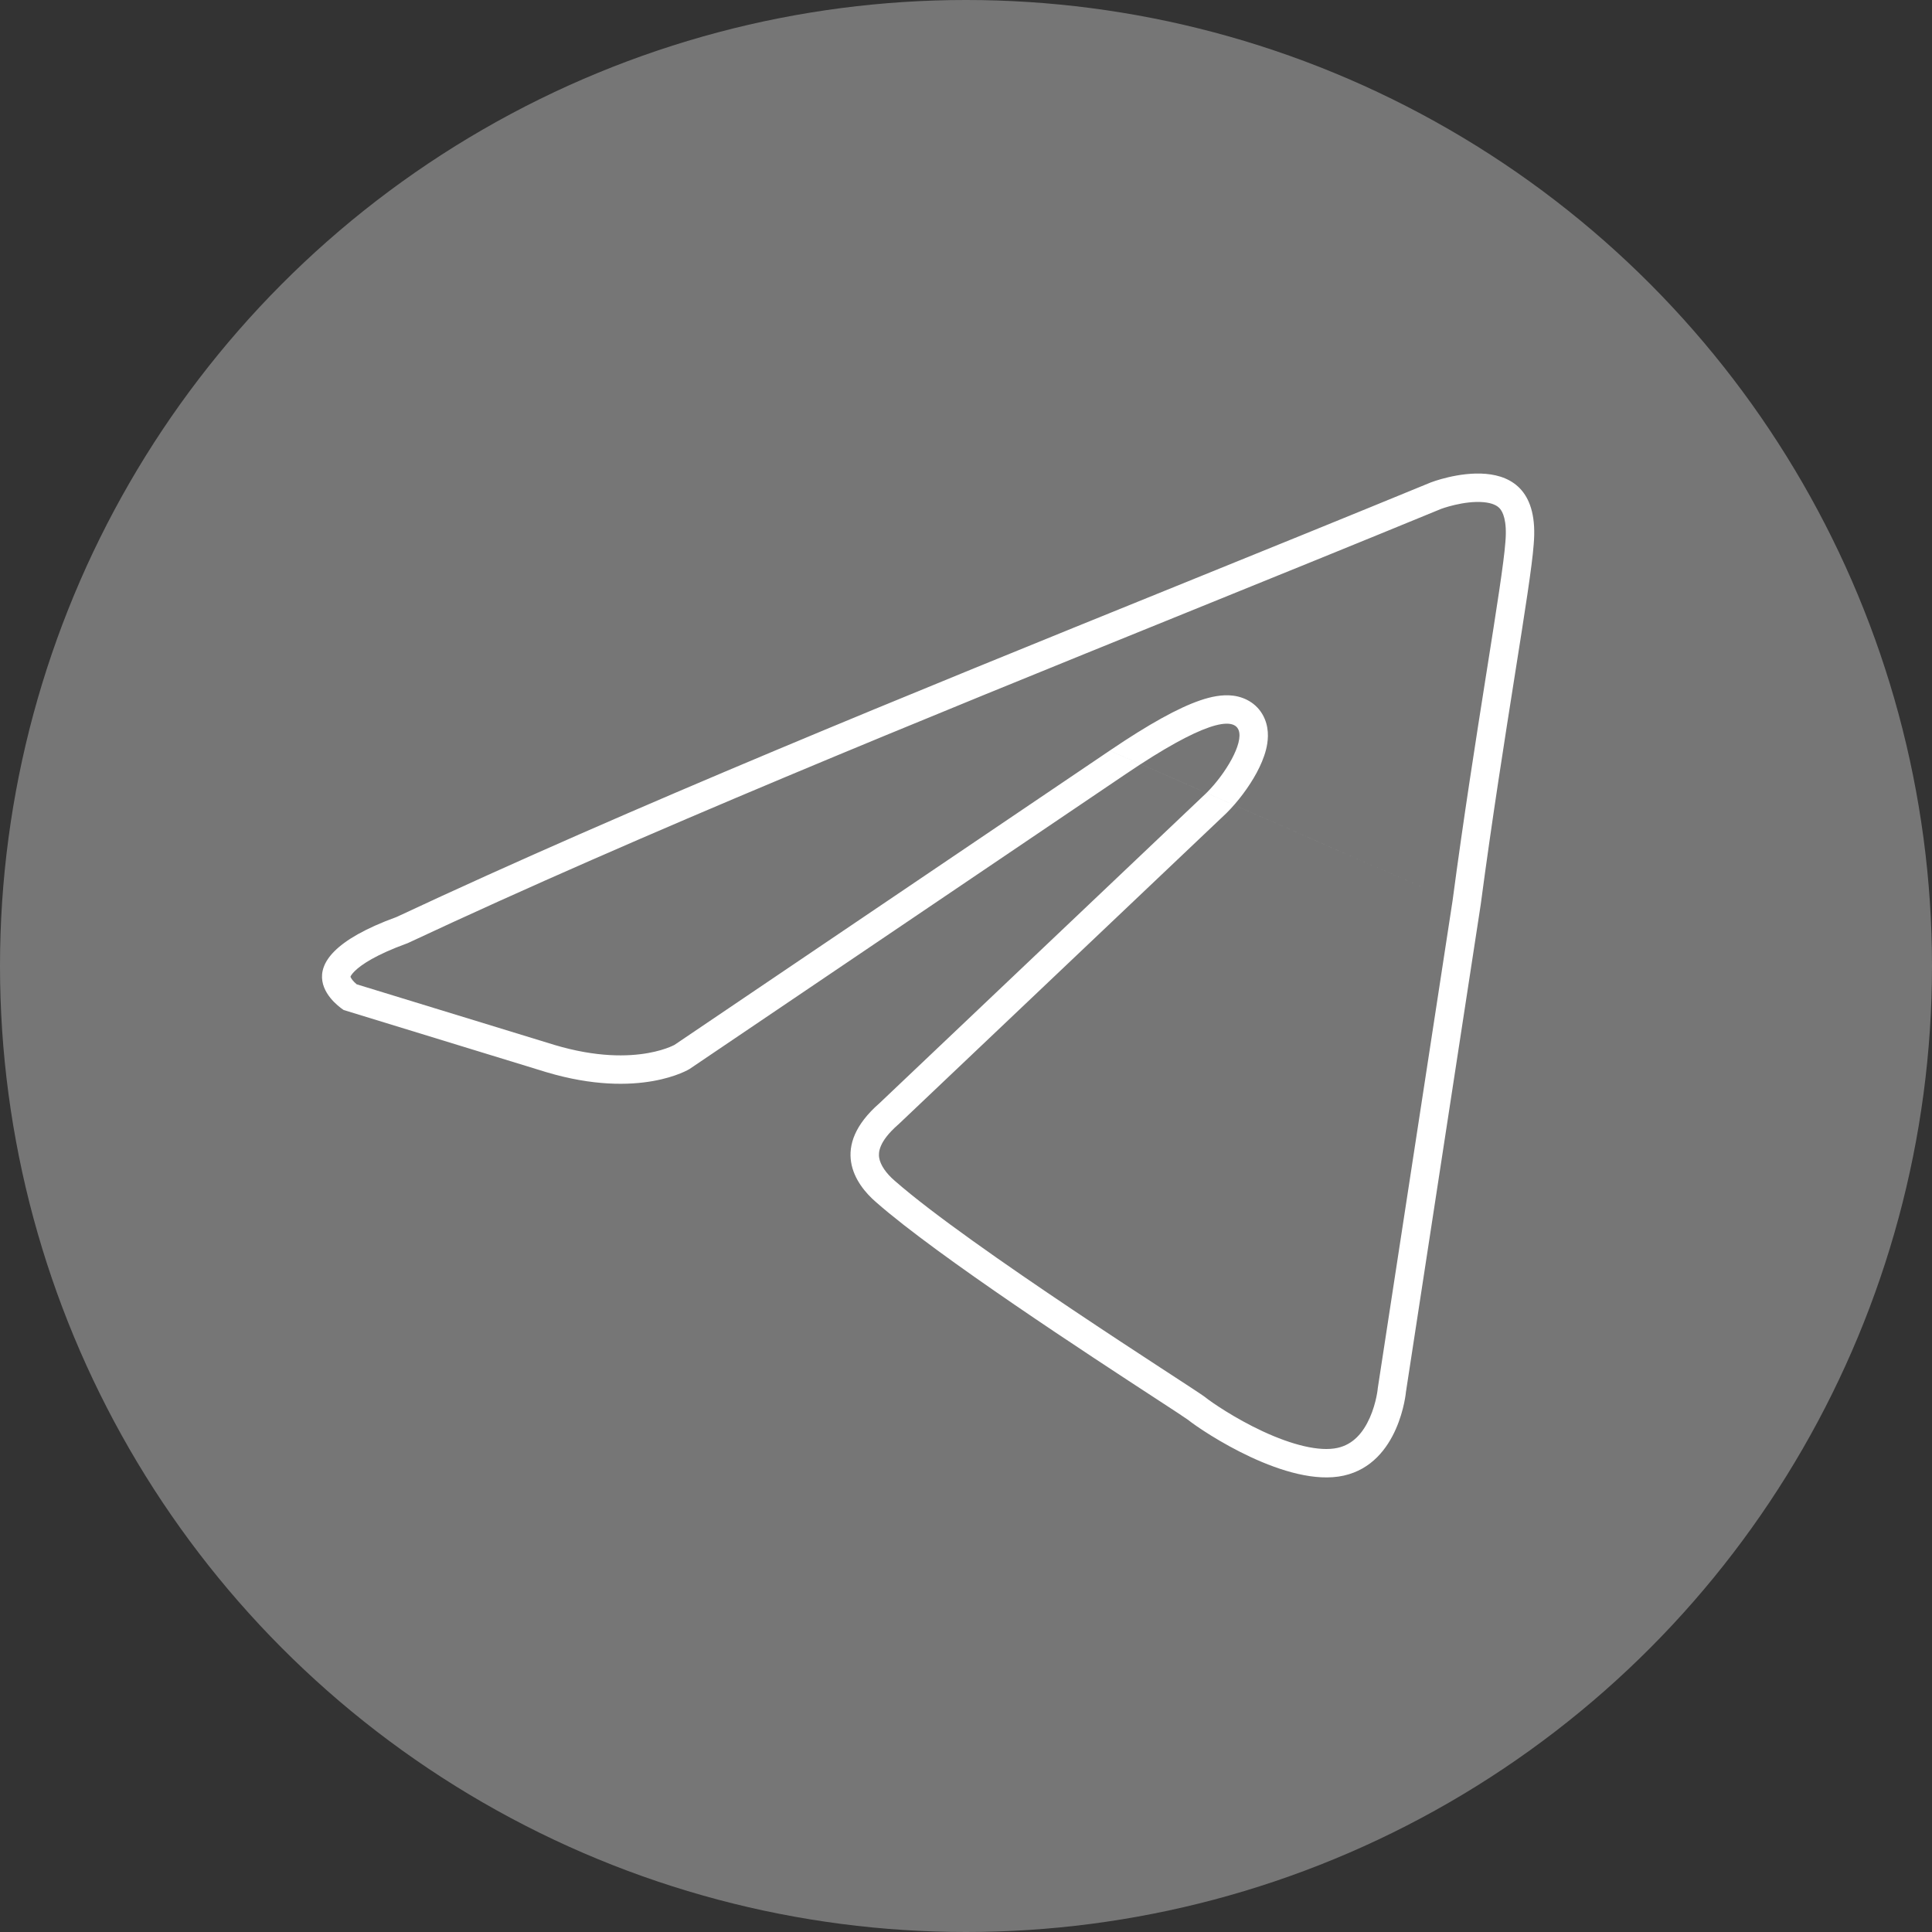
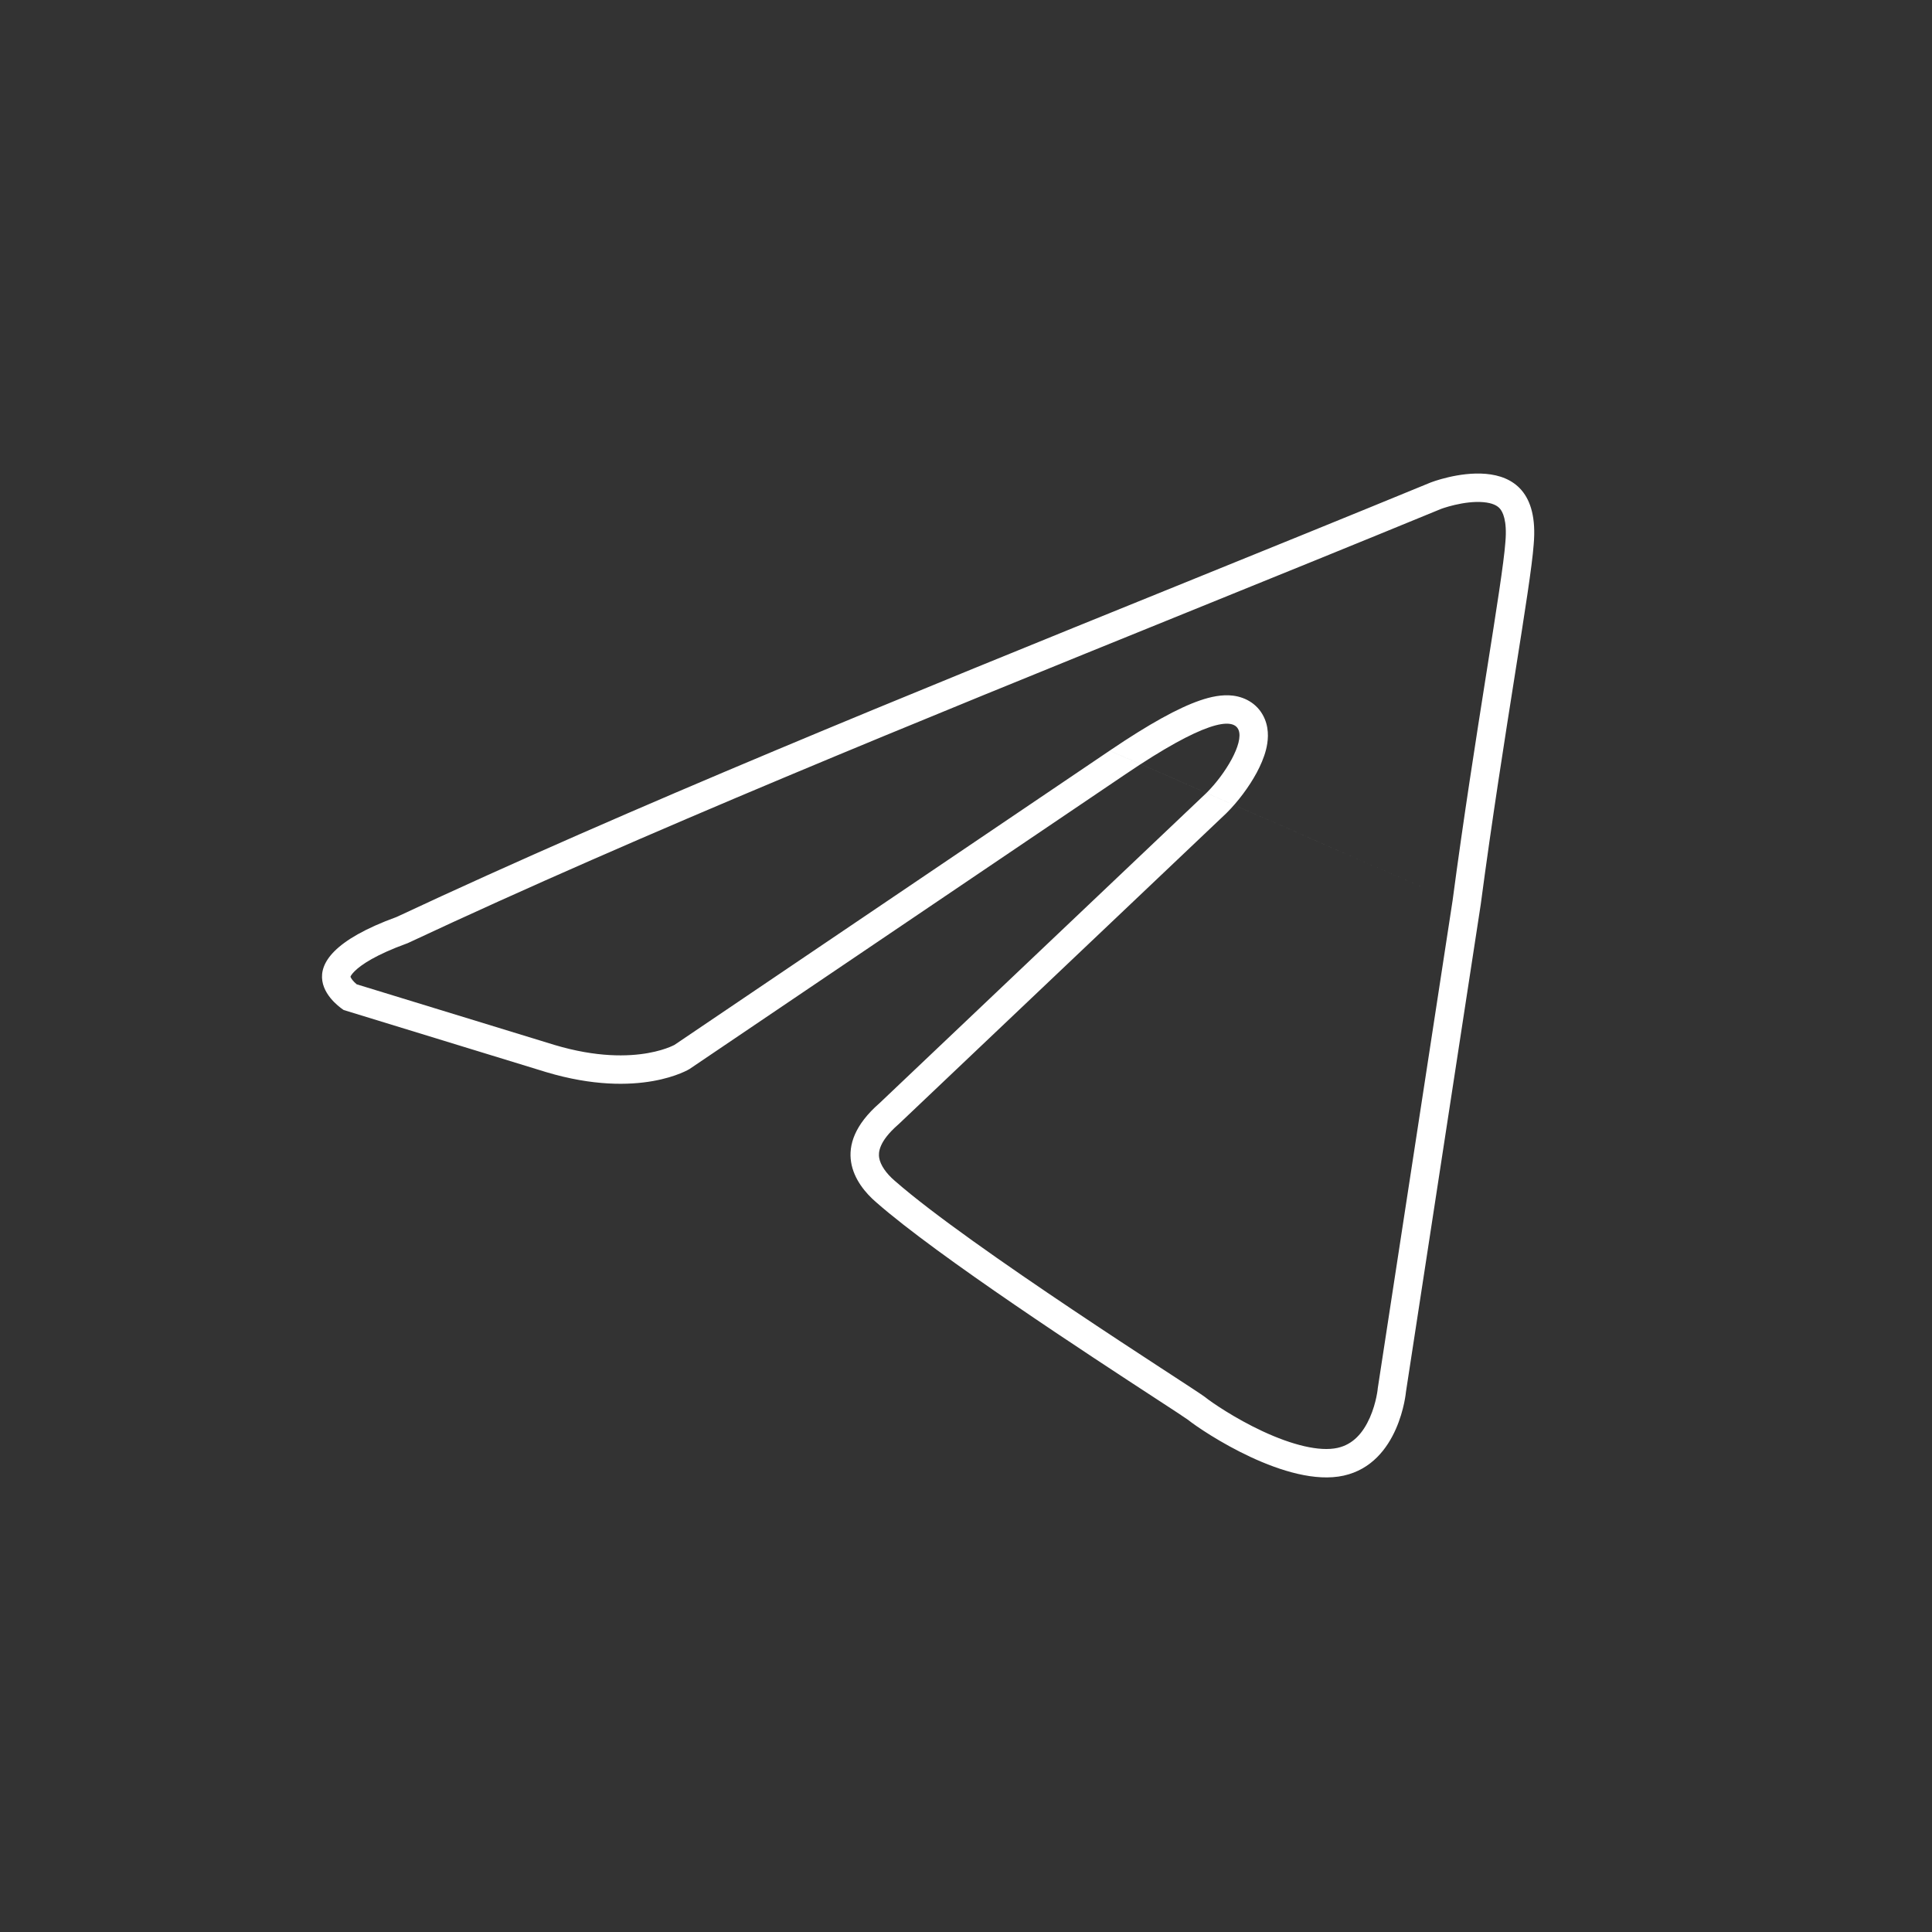
<svg xmlns="http://www.w3.org/2000/svg" width="102" height="102" viewBox="0 0 102 102" fill="none">
  <rect x="0" y="0" width="102" height="102" fill="#333333" stroke="none" />
-   <circle cx="51" cy="51" r="51" fill="white" fill-opacity="0.33" />
  <path fill-rule="evenodd" clip-rule="evenodd" d="M75.544 25.468C71.172 27.266 66.664 29.094 62.107 30.941C47.977 36.668 33.379 42.586 20.944 48.409C14.201 50.867 18.148 53.325 18.148 53.325L28.838 56.603C33.772 58.078 36.403 56.439 36.403 56.439L59.427 40.871C67.65 35.3 65.676 39.888 63.703 41.855L46.435 58.241C43.803 60.536 45.119 62.502 46.27 63.485C49.533 66.346 57.559 71.58 61.063 73.865C61.975 74.46 62.58 74.855 62.716 74.956C63.538 75.612 67.979 78.561 70.939 77.906C73.899 77.25 74.228 73.481 74.228 73.481L78.175 47.754C78.767 43.288 79.446 38.995 79.988 35.566C80.501 32.327 80.891 29.86 80.971 28.745C81.464 23.174 75.544 25.468 75.544 25.468ZM76.69 47.542C77.268 43.184 77.928 38.994 78.461 35.619L78.484 35.476C79.015 32.121 79.399 29.687 79.475 28.638L79.475 28.625L79.477 28.613C79.579 27.457 79.324 27.013 79.191 26.857C79.053 26.696 78.799 26.554 78.313 26.512C77.826 26.469 77.274 26.547 76.803 26.657C76.576 26.71 76.387 26.766 76.257 26.808C76.193 26.829 76.144 26.846 76.115 26.856L76.092 26.864C71.71 28.667 67.197 30.496 62.64 32.343C48.519 38.067 33.976 43.963 21.58 49.768L21.52 49.796L21.458 49.819C19.86 50.401 19.076 50.923 18.721 51.277C18.569 51.429 18.518 51.523 18.502 51.568C18.506 51.58 18.517 51.606 18.54 51.644C18.577 51.706 18.633 51.777 18.706 51.851C18.749 51.894 18.792 51.933 18.831 51.966L29.273 55.167C31.512 55.836 33.164 55.782 34.209 55.597C34.736 55.504 35.119 55.376 35.354 55.281C35.471 55.233 35.551 55.194 35.594 55.172C35.6 55.169 35.606 55.166 35.61 55.164L58.586 39.63M18.497 51.597C18.496 51.598 18.495 51.589 18.501 51.571C18.502 51.588 18.499 51.597 18.497 51.597ZM76.69 47.542L72.738 73.302L72.734 73.343L72.734 73.344L72.734 73.347L72.733 73.356C72.732 73.362 72.731 73.37 72.73 73.381C72.728 73.395 72.726 73.413 72.723 73.434C72.712 73.509 72.694 73.625 72.663 73.769C72.601 74.062 72.495 74.449 72.322 74.842C71.966 75.647 71.437 76.259 70.615 76.441C69.656 76.653 68.206 76.283 66.659 75.563C65.185 74.876 63.97 74.037 63.651 73.783L63.633 73.768L63.614 73.754C63.436 73.621 62.77 73.187 61.864 72.596C61.674 72.473 61.475 72.343 61.267 72.207C60.017 71.391 58.373 70.315 56.623 69.142C53.092 66.776 49.229 64.085 47.259 62.357L47.252 62.351L47.244 62.345C46.783 61.95 46.477 61.507 46.415 61.118C46.375 60.866 46.376 60.283 47.42 59.372L47.444 59.351L64.749 42.93L64.762 42.917C65.356 42.325 65.938 41.552 66.344 40.8C66.546 40.424 66.732 40.004 66.84 39.578C66.937 39.192 67.029 38.579 66.775 37.964C66.46 37.201 65.783 36.813 65.1 36.727C64.515 36.654 63.908 36.789 63.355 36.979C62.22 37.368 60.669 38.218 58.587 39.629" fill="white" />
</svg>